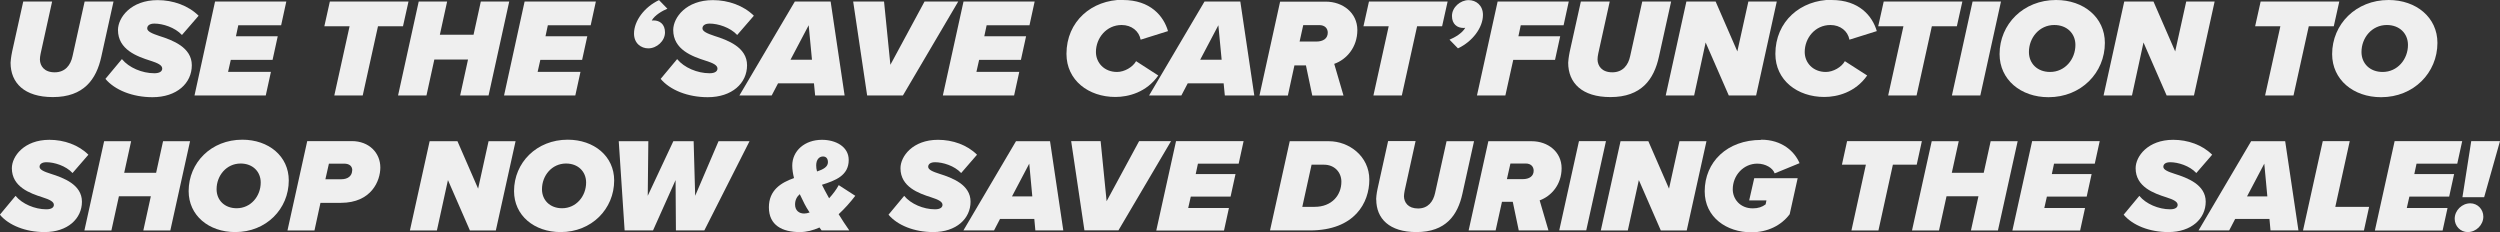
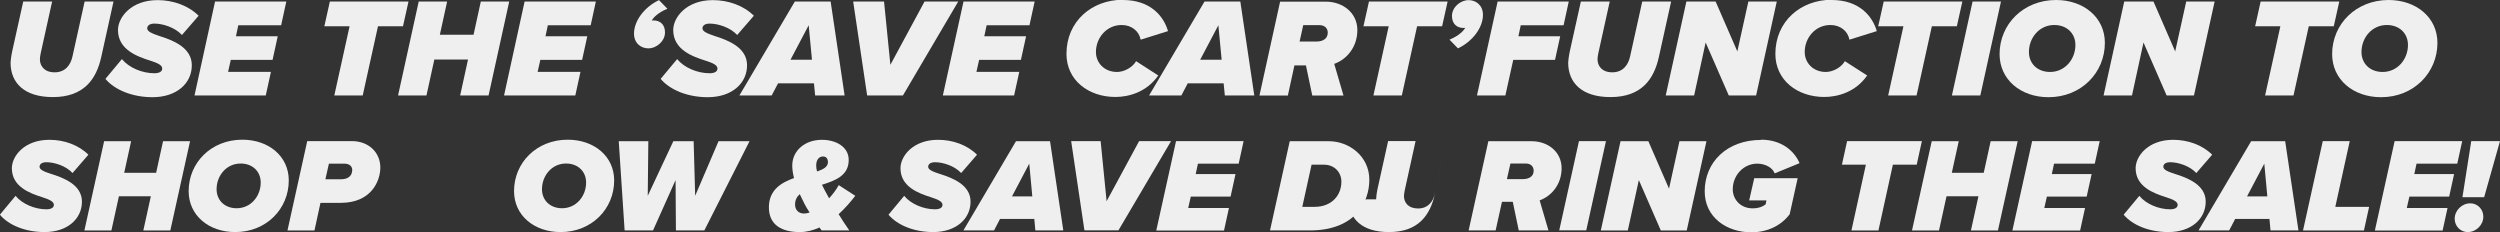
<svg xmlns="http://www.w3.org/2000/svg" id="Layer_2" viewBox="0 0 212.97 19.78">
  <rect x="0" y="0" width="212.97" height="19.78" fill="#333333" stroke="none" />
  <defs>
    <style>.cls-1{fill:#efefef;stroke-width:0px;}</style>
  </defs>
  <g id="Layer_1-2">
    <g id="Save_Cart_Sale_Mobile">
      <path class="cls-1" d="M.9,5.35c0-.1.04-.5.13-.94L1.98.13h2.46l-.98,4.44c-.04.16-.06.38-.06.5.01.55.37,1.09,1.26,1.09s1.36-.61,1.52-1.38L7.21.13h2.46l-1.04,4.7c-.42,1.93-1.49,3.44-4.13,3.44-2.43,0-3.6-1.21-3.6-2.93Z" />
      <path class="cls-1" d="M10.39,5.04c.59.72,1.71,1.2,2.76,1.2.49,0,.67-.19.67-.4,0-.29-.38-.47-1.01-.67-1.13-.36-2.76-.94-2.76-2.62C10.06,1.49,11.15.01,13.43.01c1.31,0,2.61.46,3.49,1.33l-1.42,1.64c-.6-.65-1.64-.97-2.34-.97-.44,0-.62.19-.62.41,0,.26.42.44,1.02.64,1.14.36,2.78.97,2.78,2.5s-1.28,2.72-3.35,2.72c-1.7,0-3.21-.61-4.01-1.56l1.4-1.68Z" />
      <path class="cls-1" d="M18.32.13h6.07l-.44,2.02h-3.65l-.2.94h3.56l-.44,2.01h-3.56l-.23,1.02h3.65l-.44,2.01h-6.07L18.32.13Z" />
      <path class="cls-1" d="M29.78,2.24h-2.15l.47-2.11h6.7l-.47,2.11h-2.13l-1.3,5.89h-2.42l1.3-5.89Z" />
      <path class="cls-1" d="M39.87,5.07h-2.87l-.67,3.06h-2.42L35.67.13h2.42l-.62,2.83h2.87l.62-2.83h2.42l-1.76,8h-2.42l.67-3.06Z" />
      <path class="cls-1" d="M44.69.13h6.07l-.44,2.02h-3.65l-.2.94h3.56l-.44,2.01h-3.56l-.23,1.02h3.65l-.44,2.01h-6.07L44.69.13Z" />
      <path class="cls-1" d="M56.86.74c-.42.17-1.09.55-1.34,1.01.05-.01.12-.01.16-.01.52,0,.97.32.97,1.02,0,.74-.71,1.36-1.42,1.36-.62,0-1.22-.43-1.22-1.26,0-1.08.89-2.27,2.13-2.85l.72.74Z" />
      <path class="cls-1" d="M57.69,5.04c.59.72,1.71,1.2,2.76,1.2.49,0,.67-.19.67-.4,0-.29-.38-.47-1.01-.67-1.13-.36-2.76-.94-2.76-2.62C57.36,1.49,58.45.01,60.73.01c1.31,0,2.61.46,3.49,1.33l-1.42,1.64c-.6-.65-1.64-.97-2.34-.97-.44,0-.62.19-.62.41,0,.26.42.44,1.02.64,1.14.36,2.78.97,2.78,2.5s-1.28,2.72-3.35,2.72c-1.7,0-3.21-.61-4.01-1.56l1.4-1.68Z" />
      <path class="cls-1" d="M69.34,7.1h-3.06l-.54,1.03h-2.75L67.71.13h3.05l1.19,8h-2.51l-.1-1.03ZM67.35,5.09h1.82l-.28-2.94-1.55,2.94Z" />
      <path class="cls-1" d="M72.68.13h2.63l.54,5.39,2.91-5.39h2.87l-4.71,8h-3.05l-1.19-8Z" />
      <path class="cls-1" d="M82.07.13h6.07l-.44,2.02h-3.65l-.2.94h3.56l-.44,2.01h-3.56l-.23,1.02h3.65l-.44,2.01h-6.07l1.76-8Z" />
      <path class="cls-1" d="M95.66,0c2.34,0,3.47,1.37,3.84,2.65l-2.33.73c-.14-.74-.78-1.25-1.62-1.25-1.29,0-2.19,1.1-2.19,2.3,0,.91.7,1.7,1.8,1.7.62,0,1.34-.41,1.62-.92l1.89,1.22c-1,1.44-2.55,1.83-3.65,1.83-2.29,0-4.17-1.42-4.17-3.67,0-2.77,2.15-4.61,4.81-4.61Z" />
      <path class="cls-1" d="M104.24,7.1h-3.06l-.54,1.03h-2.75L102.61.13h3.05l1.19,8h-2.51l-.1-1.03ZM102.25,5.09h1.82l-.28-2.94-1.55,2.94Z" />
      <path class="cls-1" d="M111.24,5.57h-.97l-.56,2.57h-2.42l1.76-8h3.89c1.45,0,2.69.95,2.69,2.42s-.92,2.51-1.97,2.88l.79,2.7h-2.66l-.54-2.57ZM113.11,2.79c0-.4-.28-.65-.71-.65h-1.38l-.31,1.4h1.42c.59,0,.98-.26.98-.76Z" />
      <path class="cls-1" d="M118.3,2.24h-2.15l.47-2.11h6.7l-.47,2.11h-2.13l-1.3,5.89h-2.42l1.3-5.89Z" />
      <path class="cls-1" d="M123.48,3.38c.42-.17,1.09-.55,1.34-1.01-.05.01-.12.01-.16.01-.52,0-.97-.32-.97-1.02,0-.74.71-1.35,1.42-1.35.62,0,1.22.43,1.22,1.26,0,1.08-.89,2.27-2.13,2.85l-.72-.74Z" />
      <path class="cls-1" d="M127.57.13h6.07l-.44,2.02h-3.65l-.2.94h3.56l-.44,2.01h-3.56l-.67,3.03h-2.42l1.76-8Z" />
      <path class="cls-1" d="M133.59,5.35c0-.1.04-.5.13-.94l.95-4.28h2.46l-.98,4.44c-.04.16-.06.38-.06.5.01.55.37,1.09,1.26,1.09s1.36-.61,1.52-1.38l1.03-4.65h2.46l-1.04,4.7c-.42,1.93-1.49,3.44-4.13,3.44-2.43,0-3.6-1.21-3.6-2.93Z" />
      <path class="cls-1" d="M145.3,3.62l-.98,4.51h-2.42l1.76-8h2.49l1.85,4.25.94-4.25h2.42l-1.76,8h-2.33l-1.97-4.51Z" />
      <path class="cls-1" d="M156.04,0c2.34,0,3.47,1.37,3.84,2.65l-2.33.73c-.14-.74-.78-1.25-1.62-1.25-1.3,0-2.19,1.1-2.19,2.3,0,.91.7,1.7,1.8,1.7.62,0,1.34-.41,1.62-.92l1.9,1.22c-1,1.44-2.55,1.83-3.65,1.83-2.29,0-4.17-1.42-4.17-3.67,0-2.77,2.15-4.61,4.81-4.61Z" />
      <path class="cls-1" d="M162.15,2.24h-2.15l.47-2.11h6.7l-.47,2.11h-2.13l-1.3,5.89h-2.42l1.3-5.89Z" />
      <path class="cls-1" d="M168.04.13h2.42l-1.76,8h-2.42l1.76-8Z" />
      <path class="cls-1" d="M175.15,0c2.36,0,4.16,1.49,4.16,3.65,0,2.55-2.02,4.63-4.8,4.63-2.37,0-4.17-1.5-4.17-3.67,0-2.55,2.03-4.61,4.81-4.61ZM175,2.13c-1.27,0-2.16,1.08-2.16,2.3,0,.98.72,1.7,1.8,1.7,1.27,0,2.16-1.08,2.16-2.3,0-.98-.72-1.7-1.8-1.7Z" />
      <path class="cls-1" d="M182.6,3.62l-.98,4.51h-2.42l1.76-8h2.49l1.85,4.25.94-4.25h2.42l-1.76,8h-2.33l-1.97-4.51Z" />
      <path class="cls-1" d="M194.26,2.24h-2.15l.47-2.11h6.7l-.47,2.11h-2.13l-1.3,5.89h-2.42l1.3-5.89Z" />
      <path class="cls-1" d="M203.48,0c2.36,0,4.16,1.49,4.16,3.65,0,2.55-2.02,4.63-4.8,4.63-2.37,0-4.17-1.5-4.17-3.67,0-2.55,2.03-4.61,4.81-4.61ZM203.33,2.13c-1.27,0-2.16,1.08-2.16,2.3,0,.98.72,1.7,1.8,1.7,1.27,0,2.16-1.08,2.16-2.3,0-.98-.72-1.7-1.8-1.7Z" />
      <path class="cls-1" d="M1.33,16.69c.56.68,1.63,1.14,2.62,1.14.47,0,.64-.18.64-.38,0-.27-.36-.45-.96-.64-1.07-.34-2.62-.89-2.62-2.48,0-1.01,1.04-2.42,3.2-2.42,1.24,0,2.48.43,3.32,1.27l-1.35,1.56c-.57-.62-1.56-.92-2.22-.92-.42,0-.59.18-.59.39,0,.25.4.42.97.6,1.08.34,2.64.92,2.64,2.37s-1.22,2.59-3.18,2.59c-1.62,0-3.06-.58-3.81-1.48l1.33-1.6Z" />
      <path class="cls-1" d="M12.85,16.72h-2.72l-.64,2.91h-2.3l1.68-7.6h2.3l-.59,2.69h2.72l.59-2.69h2.3l-1.68,7.6h-2.3l.64-2.91Z" />
      <path class="cls-1" d="M20.64,11.9c2.25,0,3.96,1.41,3.96,3.47,0,2.43-1.92,4.4-4.56,4.4-2.26,0-3.97-1.42-3.97-3.49,0-2.43,1.93-4.38,4.57-4.38ZM20.5,13.93c-1.21,0-2.05,1.03-2.05,2.19,0,.93.68,1.62,1.71,1.62,1.21,0,2.05-1.03,2.05-2.19,0-.93-.68-1.62-1.71-1.62Z" />
      <path class="cls-1" d="M26.15,12.02h3.82c1.47,0,2.43,1,2.43,2.25,0,1.11-.74,3.01-3.37,3.01h-1.73l-.51,2.35h-2.3l1.68-7.6ZM30.01,14.51c0-.35-.24-.57-.7-.57h-1.29l-.3,1.33h1.36c.58,0,.92-.31.92-.76Z" />
-       <path class="cls-1" d="M38.16,15.34l-.94,4.29h-2.3l1.68-7.6h2.37l1.76,4.04.89-4.04h2.3l-1.68,7.6h-2.21l-1.87-4.29Z" />
      <path class="cls-1" d="M48.36,11.9c2.25,0,3.96,1.41,3.96,3.47,0,2.43-1.92,4.4-4.56,4.4-2.26,0-3.97-1.42-3.97-3.49,0-2.43,1.93-4.38,4.57-4.38ZM48.22,13.93c-1.21,0-2.05,1.03-2.05,2.19,0,.93.68,1.62,1.71,1.62,1.21,0,2.05-1.03,2.05-2.19,0-.93-.68-1.62-1.71-1.62Z" />
      <path class="cls-1" d="M57.56,15.32l-1.93,4.31h-2.42l-.5-7.6h2.52l-.05,4.65,2.18-4.65h1.73l.13,4.65,1.99-4.65h2.64l-3.85,7.6h-2.42l-.03-4.31Z" />
      <path class="cls-1" d="M71.45,18.26c.27.45.57.89.9,1.37h-2.36c-.06-.07-.11-.16-.18-.25-.54.24-1.09.39-1.68.39-1.48,0-2.63-.57-2.63-2.11,0-1.46,1.03-2.1,2.14-2.49-.09-.36-.15-.72-.15-1.06,0-1.28,1.08-2.2,2.53-2.2,1.16,0,2.28.57,2.28,1.72,0,1.33-1.14,1.75-2.28,2.11.08.17.17.33.25.49.13.23.24.44.36.66.32-.35.62-.74.82-1.12l1.41.91c-.42.55-.9,1.09-1.42,1.57ZM68.97,18.1c-.18-.27-.33-.52-.43-.72l-.41-.84c-.25.22-.4.5-.4.88,0,.51.34.77.77.77.15,0,.3-.03.47-.09ZM69.59,14.61c.55-.18.94-.4.94-.79,0-.33-.17-.49-.42-.49-.31,0-.58.25-.58.76,0,.17.02.34.07.51Z" />
      <path class="cls-1" d="M77.03,16.69c.56.68,1.63,1.14,2.62,1.14.47,0,.64-.18.64-.38,0-.27-.36-.45-.96-.64-1.07-.34-2.62-.89-2.62-2.48,0-1.01,1.04-2.42,3.2-2.42,1.24,0,2.48.43,3.32,1.27l-1.35,1.56c-.57-.62-1.56-.92-2.22-.92-.42,0-.59.18-.59.39,0,.25.4.42.97.6,1.08.34,2.64.92,2.64,2.37s-1.22,2.59-3.18,2.59c-1.62,0-3.05-.58-3.81-1.48l1.33-1.6Z" />
      <path class="cls-1" d="M88.1,18.65h-2.91l-.51.98h-2.61l4.48-7.6h2.9l1.13,7.6h-2.38l-.09-.98ZM86.21,16.73h1.73l-.26-2.79-1.47,2.79Z" />
      <path class="cls-1" d="M91.26,12.02h2.5l.51,5.12,2.77-5.12h2.72l-4.48,7.6h-2.9l-1.13-7.6Z" />
      <path class="cls-1" d="M100.17,12.02h5.77l-.42,1.92h-3.47l-.19.89h3.39l-.42,1.92h-3.39l-.22.97h3.47l-.42,1.92h-5.77l1.68-7.6Z" />
      <path class="cls-1" d="M116.65,15.31c0,1.93-1.22,4.32-5.07,4.32h-3.39l1.68-7.6h3.34c1.69,0,3.44,1.26,3.44,3.28ZM114.27,15.48c0-.81-.59-1.45-1.48-1.45h-1.06l-.79,3.59h1.06c1.44,0,2.27-.98,2.27-2.14Z" />
-       <path class="cls-1" d="M117.23,16.98c0-.09.03-.48.12-.89l.9-4.07h2.34l-.93,4.22c-.03.15-.06.37-.06.48.01.52.35,1.04,1.2,1.04s1.29-.58,1.45-1.31l.98-4.42h2.34l-.99,4.47c-.4,1.83-1.41,3.27-3.92,3.27-2.31,0-3.42-1.15-3.42-2.78Z" />
+       <path class="cls-1" d="M117.23,16.98c0-.09.03-.48.12-.89l.9-4.07h2.34l-.93,4.22c-.03.15-.06.37-.06.48.01.52.35,1.04,1.2,1.04s1.29-.58,1.45-1.31l.98-4.42l-.99,4.47c-.4,1.83-1.41,3.27-3.92,3.27-2.31,0-3.42-1.15-3.42-2.78Z" />
      <path class="cls-1" d="M128.87,17.19h-.92l-.54,2.44h-2.3l1.68-7.6h3.69c1.38,0,2.55.9,2.55,2.3s-.88,2.38-1.87,2.74l.75,2.56h-2.53l-.51-2.44ZM130.65,14.55c0-.38-.26-.62-.67-.62h-1.31l-.3,1.33h1.35c.56,0,.93-.25.93-.72Z" />
      <path class="cls-1" d="M134.51,12.02h2.3l-1.68,7.6h-2.3l1.68-7.6Z" />
      <path class="cls-1" d="M139.61,15.34l-.94,4.29h-2.3l1.68-7.6h2.37l1.76,4.04.89-4.04h2.3l-1.68,7.6h-2.21l-1.87-4.29Z" />
      <path class="cls-1" d="M150.03,11.9c1.77,0,2.85,1,3.27,2l-2.12.87c-.16-.47-.79-.83-1.48-.83-1.16,0-2.09.98-2.09,2.19,0,.8.6,1.62,1.71,1.62.46,0,.8-.12,1.09-.34l.07-.34h-1.47l.43-1.89h3.7l-.68,3.07c-.72.96-1.89,1.54-3.27,1.54-2.09,0-3.97-1.27-3.97-3.49,0-2.5,1.91-4.38,4.8-4.38Z" />
      <path class="cls-1" d="M158.95,14.03h-2.04l.44-2.01h6.37l-.44,2.01h-2.03l-1.23,5.6h-2.3l1.23-5.6Z" />
      <path class="cls-1" d="M168.54,16.72h-2.72l-.64,2.91h-2.3l1.68-7.6h2.3l-.59,2.69h2.72l.59-2.69h2.3l-1.68,7.6h-2.3l.64-2.91Z" />
      <path class="cls-1" d="M173.1,12.02h5.77l-.42,1.92h-3.47l-.19.89h3.39l-.42,1.92h-3.39l-.22.97h3.47l-.42,1.92h-5.77l1.68-7.6Z" />
      <path class="cls-1" d="M182.25,16.69c.56.68,1.63,1.14,2.62,1.14.47,0,.64-.18.64-.38,0-.27-.36-.45-.96-.64-1.07-.34-2.62-.89-2.62-2.48,0-1.01,1.04-2.42,3.2-2.42,1.24,0,2.48.43,3.32,1.27l-1.35,1.56c-.57-.62-1.56-.92-2.22-.92-.42,0-.59.18-.59.39,0,.25.4.42.97.6,1.08.34,2.64.92,2.64,2.37s-1.22,2.59-3.18,2.59c-1.62,0-3.05-.58-3.81-1.48l1.33-1.6Z" />
      <path class="cls-1" d="M193.32,18.65h-2.91l-.51.98h-2.61l4.48-7.6h2.9l1.13,7.6h-2.38l-.09-.98ZM191.42,16.73h1.73l-.26-2.79-1.47,2.79Z" />
      <path class="cls-1" d="M197.87,12.02h2.3l-1.23,5.6h2.88l-.44,2.01h-5.19l1.68-7.6Z" />
      <path class="cls-1" d="M203.98,12.02h5.77l-.42,1.92h-3.47l-.19.89h3.39l-.42,1.92h-3.39l-.22.97h3.47l-.42,1.92h-5.77l1.68-7.6Z" />
      <path class="cls-1" d="M210.44,17.32c.62,0,1.11.51,1.11,1.13,0,.72-.62,1.32-1.33,1.32-.62,0-1.11-.51-1.11-1.13,0-.72.62-1.32,1.33-1.32ZM210.53,12.02h2.44l-1.35,4.78h-1.85l.75-4.78Z" />
    </g>
  </g>
</svg>